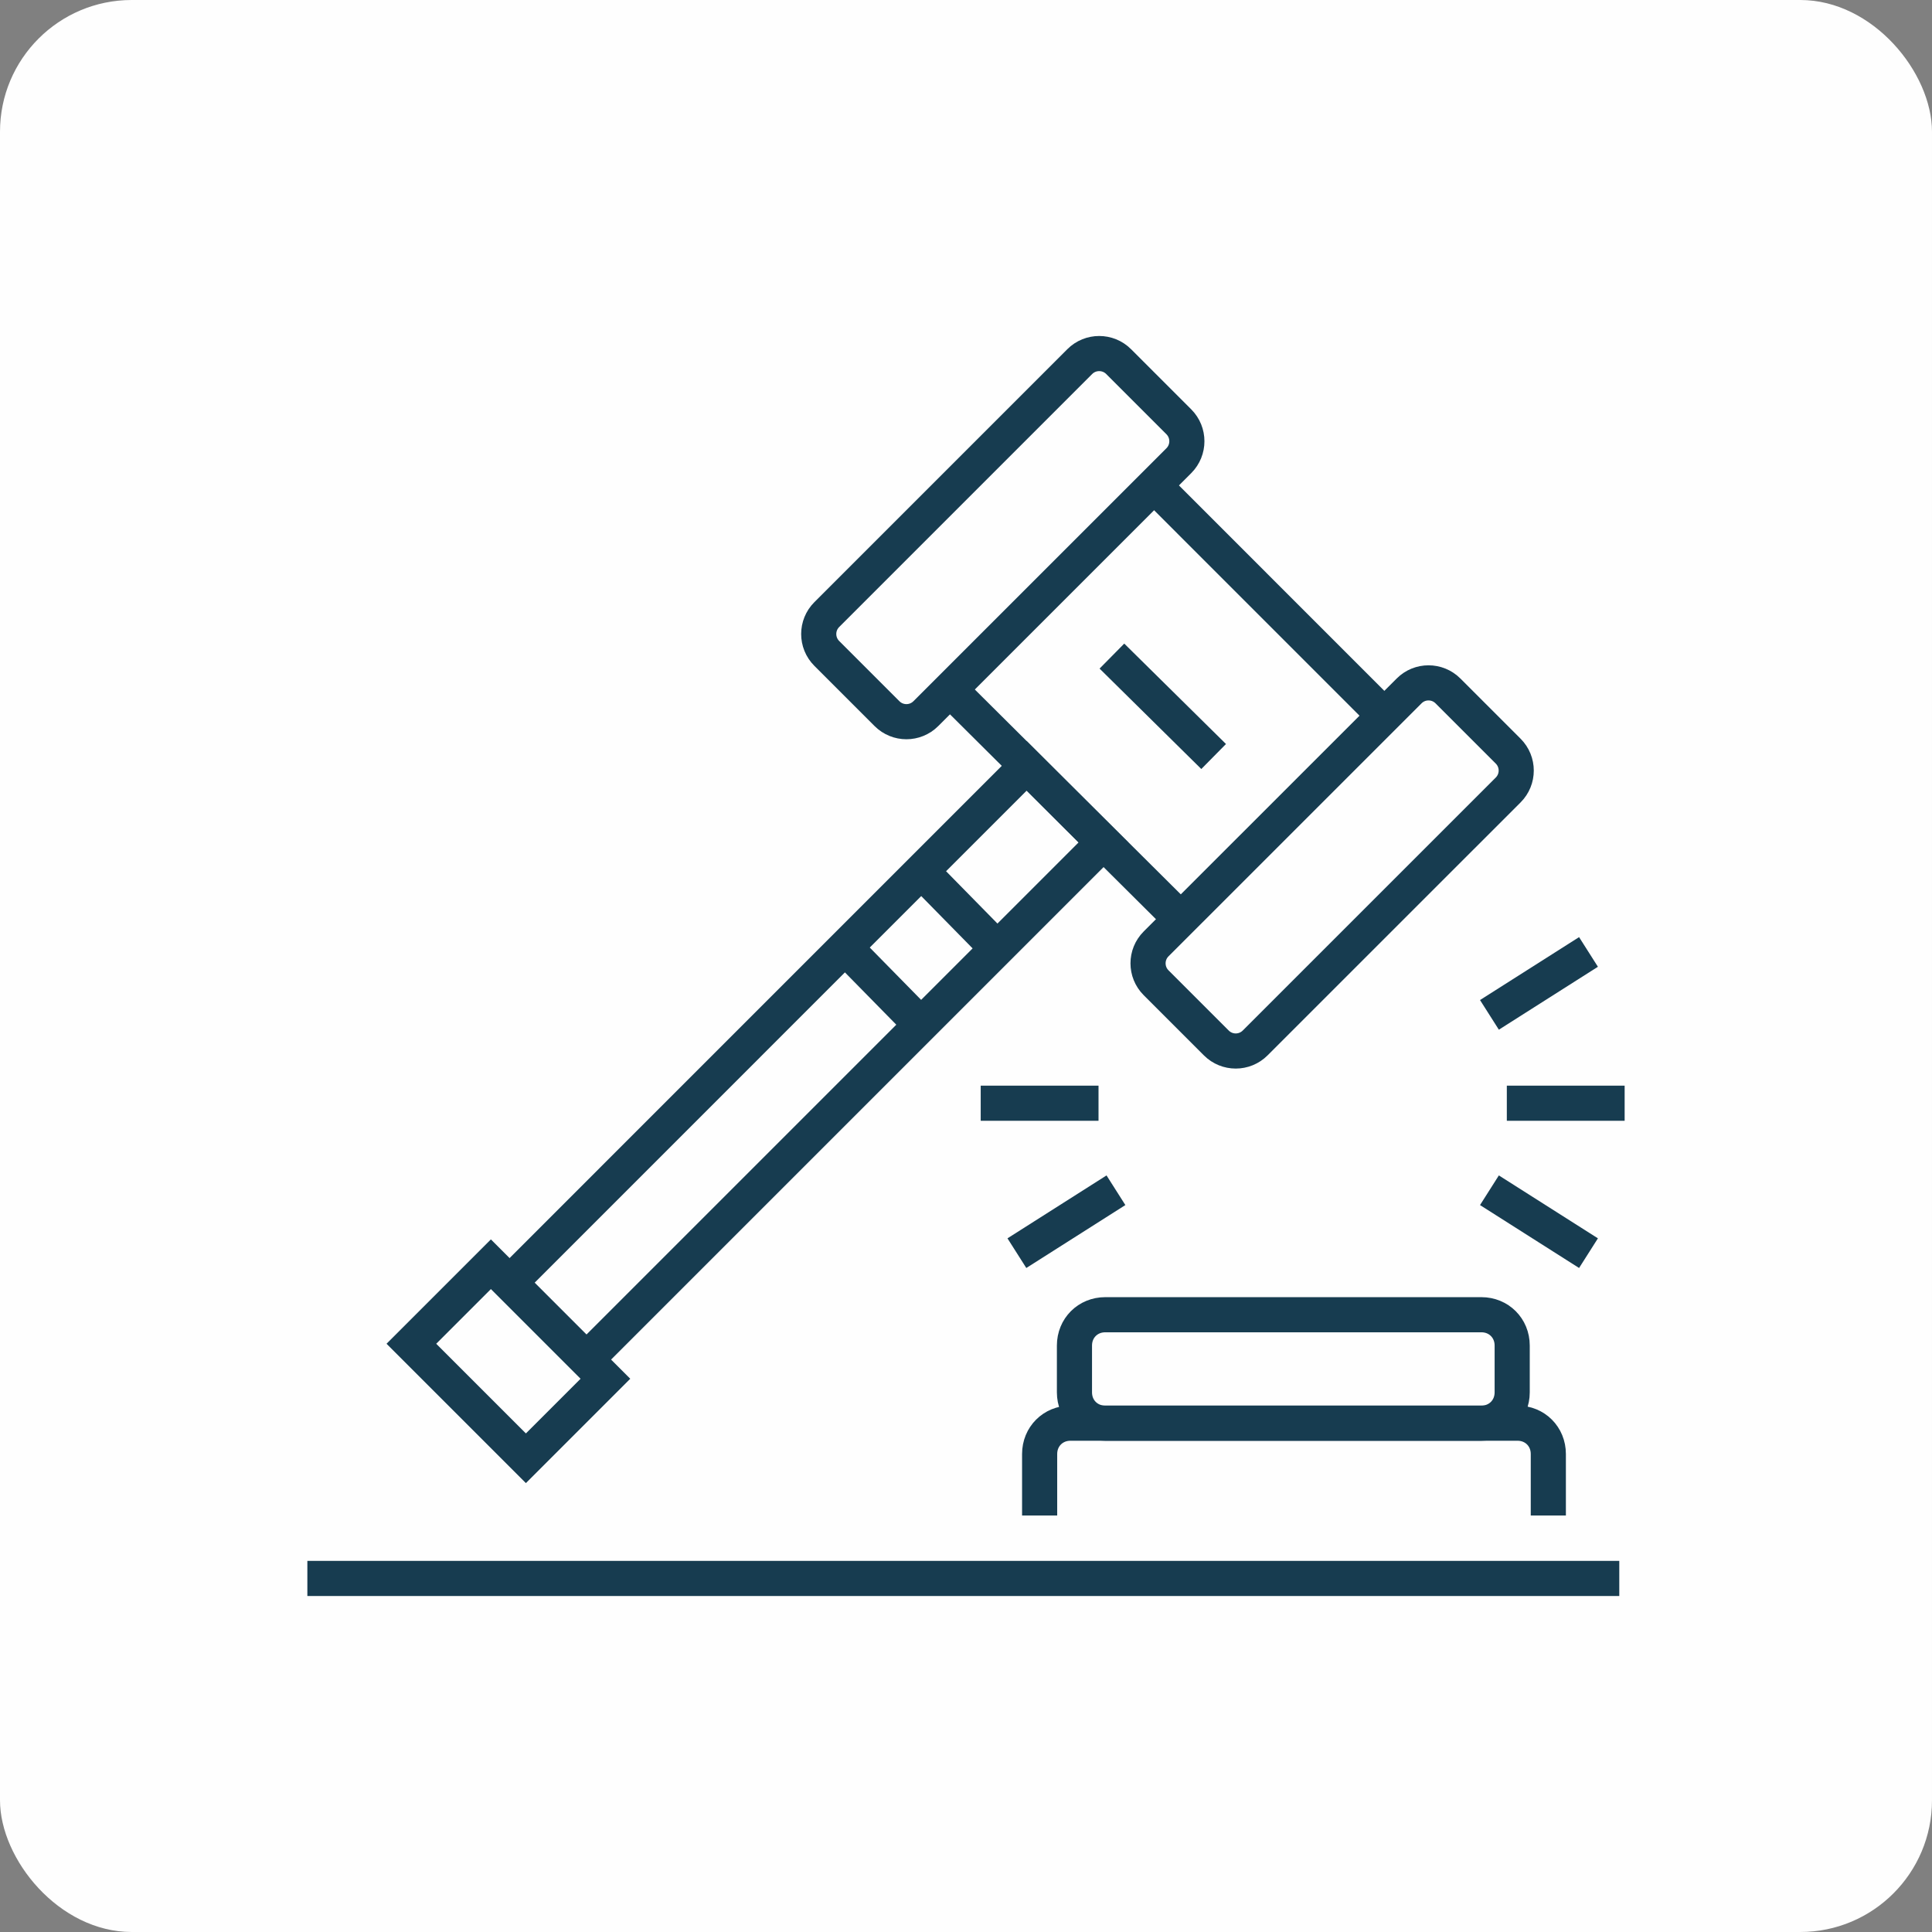
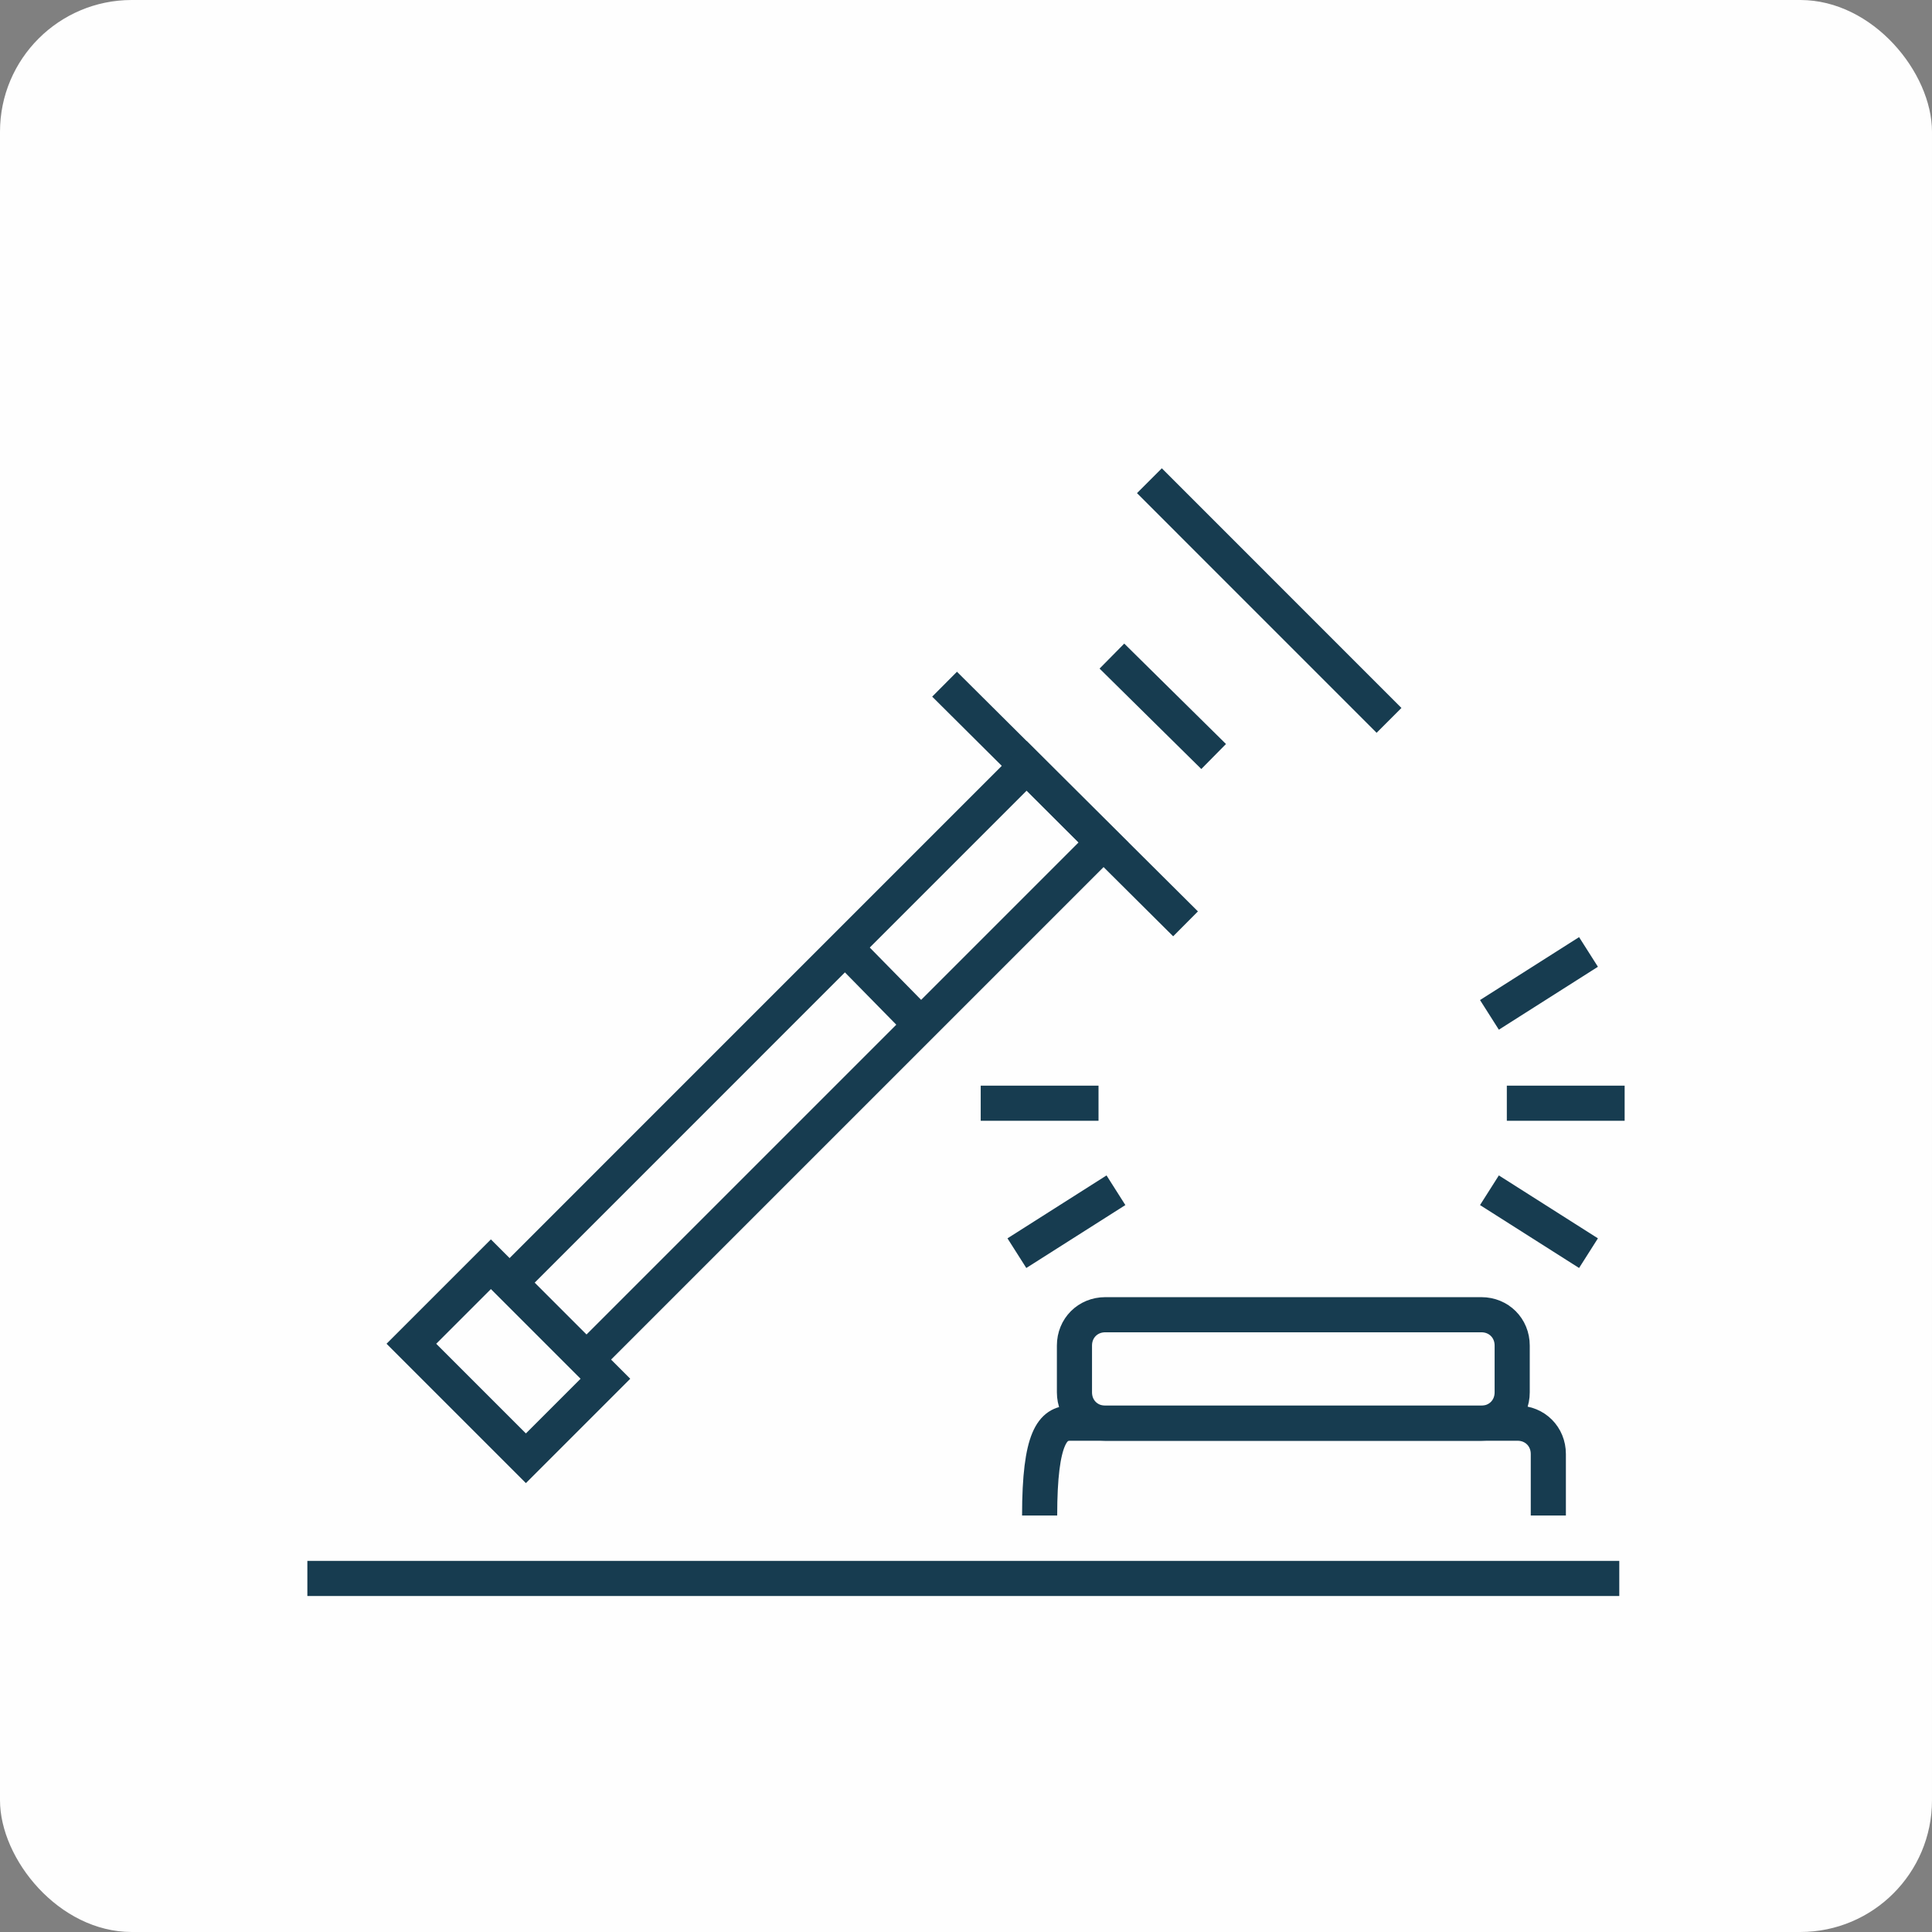
<svg xmlns="http://www.w3.org/2000/svg" width="44" height="44" viewBox="0 0 44 44" fill="none">
  <rect x="0" y="0" width="44" height="44" fill="#808080" stroke="none" />
  <rect width="44" height="44" rx="3" fill="#FEFEFE" />
  <path d="M7 35.948H36.878" stroke="#173C50" stroke-width="0.8" />
-   <path d="M23.677 34.515V33.113C23.677 32.717 23.982 32.412 24.378 32.412H34.561C34.958 32.412 35.262 32.717 35.262 33.113V34.515" stroke="#173C50" stroke-width="0.8" />
+   <path d="M23.677 34.515C23.677 32.717 23.982 32.412 24.378 32.412H34.561C34.958 32.412 35.262 32.717 35.262 33.113V34.515" stroke="#173C50" stroke-width="0.8" />
  <path d="M34.439 30.643C34.439 30.247 34.134 29.942 33.738 29.942H25.171C24.774 29.942 24.47 30.247 24.47 30.643V31.71C24.47 32.107 24.774 32.412 25.171 32.412H33.738C34.134 32.412 34.439 32.107 34.439 31.71V30.643Z" stroke="#173C50" stroke-width="0.8" />
-   <path d="M34.348 17.107C34.592 17.351 34.592 17.747 34.348 17.991L28.585 23.753C28.341 23.997 27.945 23.997 27.701 23.753L26.329 22.381C26.085 22.137 26.085 21.741 26.329 21.497L32.092 15.735C32.335 15.491 32.732 15.491 32.976 15.735L34.348 17.107Z" stroke="#173C50" stroke-width="0.8" />
-   <path d="M26.848 9.607C27.091 9.851 27.091 10.247 26.848 10.491L21.085 16.253C20.841 16.497 20.445 16.497 20.201 16.253L18.829 14.881C18.585 14.637 18.585 14.241 18.829 13.997L24.591 8.235C24.835 7.991 25.232 7.991 25.476 8.235L26.848 9.607Z" stroke="#173C50" stroke-width="0.8" />
  <path d="M27 21.04L21.512 15.582" stroke="#173C50" stroke-width="0.8" />
  <path d="M31.634 16.406L26.177 10.948" stroke="#173C50" stroke-width="0.8" />
  <path d="M23.381 17.441L11.611 29.212L13.357 30.958L25.128 19.187L23.381 17.441Z" stroke="#173C50" stroke-width="0.8" />
  <path d="M11.18 28.792L9.369 30.603L11.977 33.211L13.788 31.4L11.18 28.792Z" stroke="#173C50" stroke-width="0.8" />
-   <path d="M22.671 21.558L21.024 19.881" stroke="#173C50" stroke-width="0.8" />
  <path d="M20.933 23.296L19.286 21.619" stroke="#173C50" stroke-width="0.8" />
  <path d="M27.64 17.229L25.323 14.942" stroke="#173C50" stroke-width="0.8" />
  <path d="M34.317 25.125H37" stroke="#173C50" stroke-width="0.8" />
  <path d="M33.921 23.113L36.177 21.68" stroke="#173C50" stroke-width="0.8" />
  <path d="M33.921 27.107L36.177 28.54" stroke="#173C50" stroke-width="0.8" />
  <path d="M25.018 25.125H22.335" stroke="#173C50" stroke-width="0.8" />
  <path d="M25.415 27.107L23.159 28.54" stroke="#173C50" stroke-width="0.8" />
</svg>